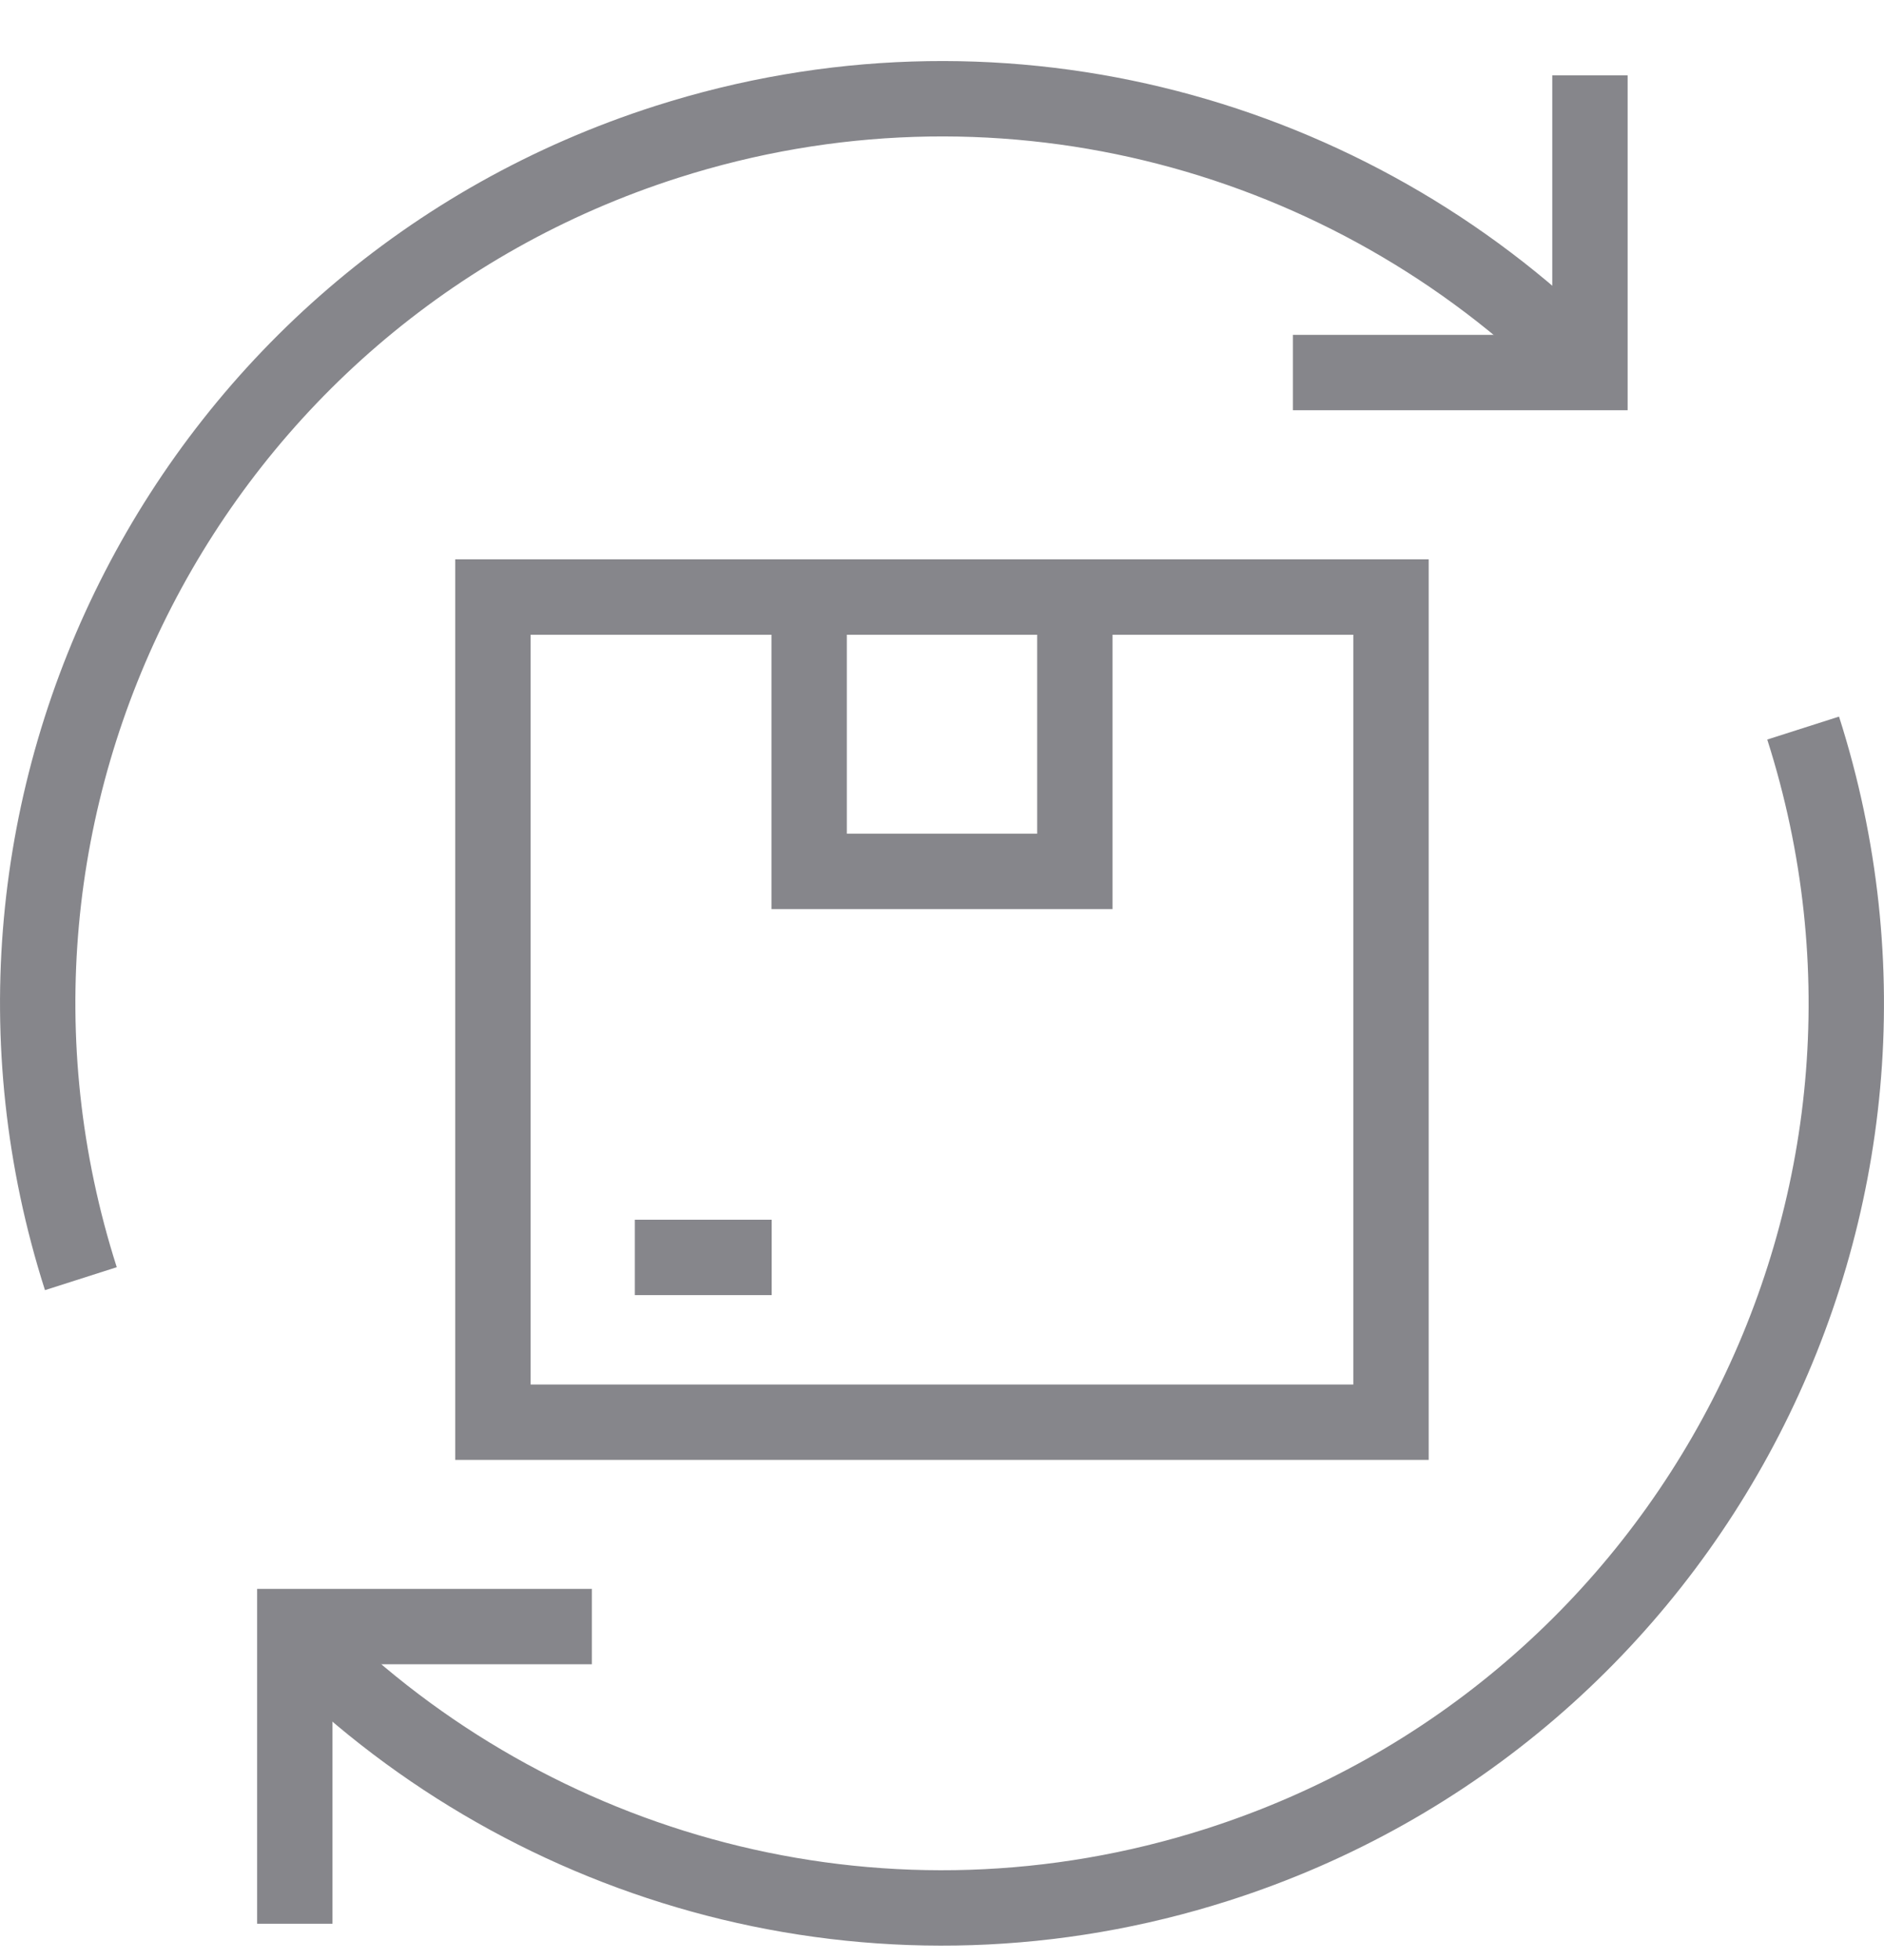
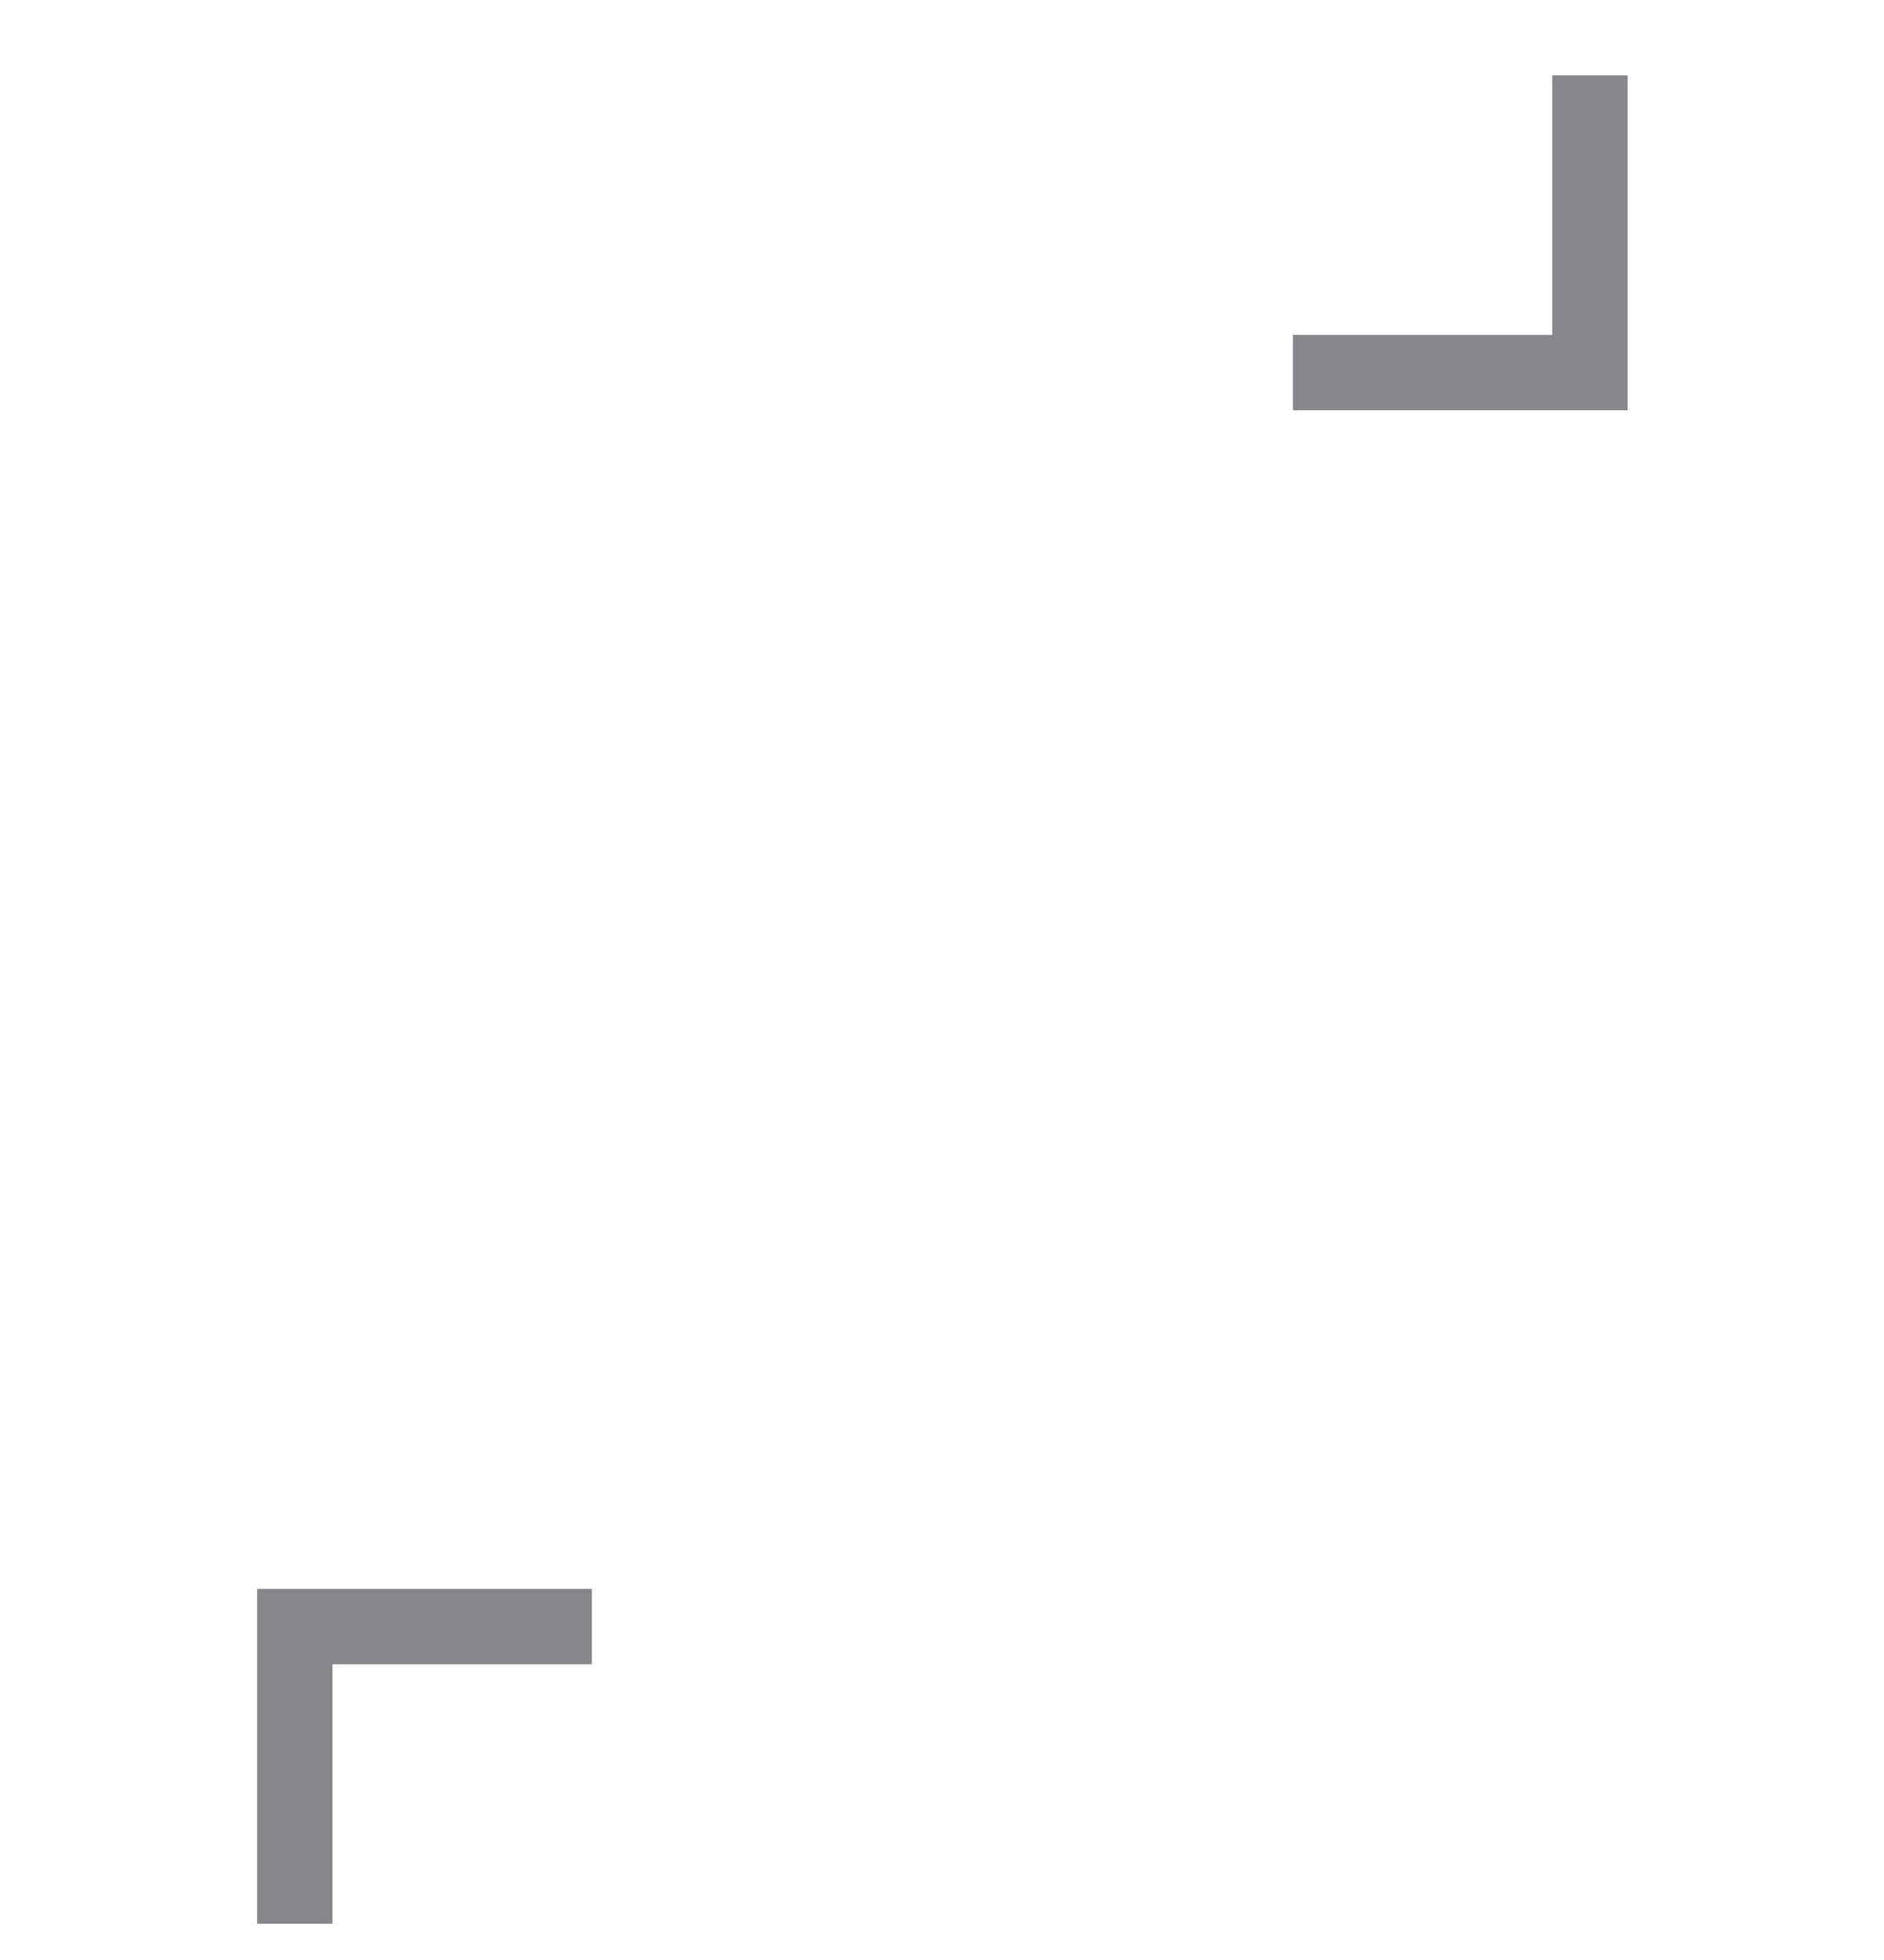
<svg xmlns="http://www.w3.org/2000/svg" fill="none" viewBox="0 0 25 26" height="26" width="25">
-   <path stroke-miterlimit="10" stroke="#86868B" d="M18.458 7.92H6.541V18.866H18.458V7.92Z" />
-   <path stroke-miterlimit="10" stroke="#86868B" d="M14.263 7.92V11.559H10.737V7.92" />
-   <path stroke-miterlimit="10" stroke="#86868B" d="M10.24 16.68H8.424" />
-   <path stroke-miterlimit="10" stroke="#86868B" d="M23.927 9.658C25.944 15.968 22.464 22.72 16.152 24.737C11.813 26.123 7.266 24.912 4.192 21.968" />
-   <path stroke-miterlimit="10" stroke="#86868B" d="M1.073 16.962C-0.944 10.651 2.536 3.9 8.848 1.882C13.187 0.496 17.734 1.708 20.808 4.652" />
  <path stroke-miterlimit="10" stroke="#86868B" d="M21.098 1V4.942H17.156" />
  <path stroke-miterlimit="10" stroke="#86868B" d="M3.912 25.519V21.577H7.854" />
</svg>